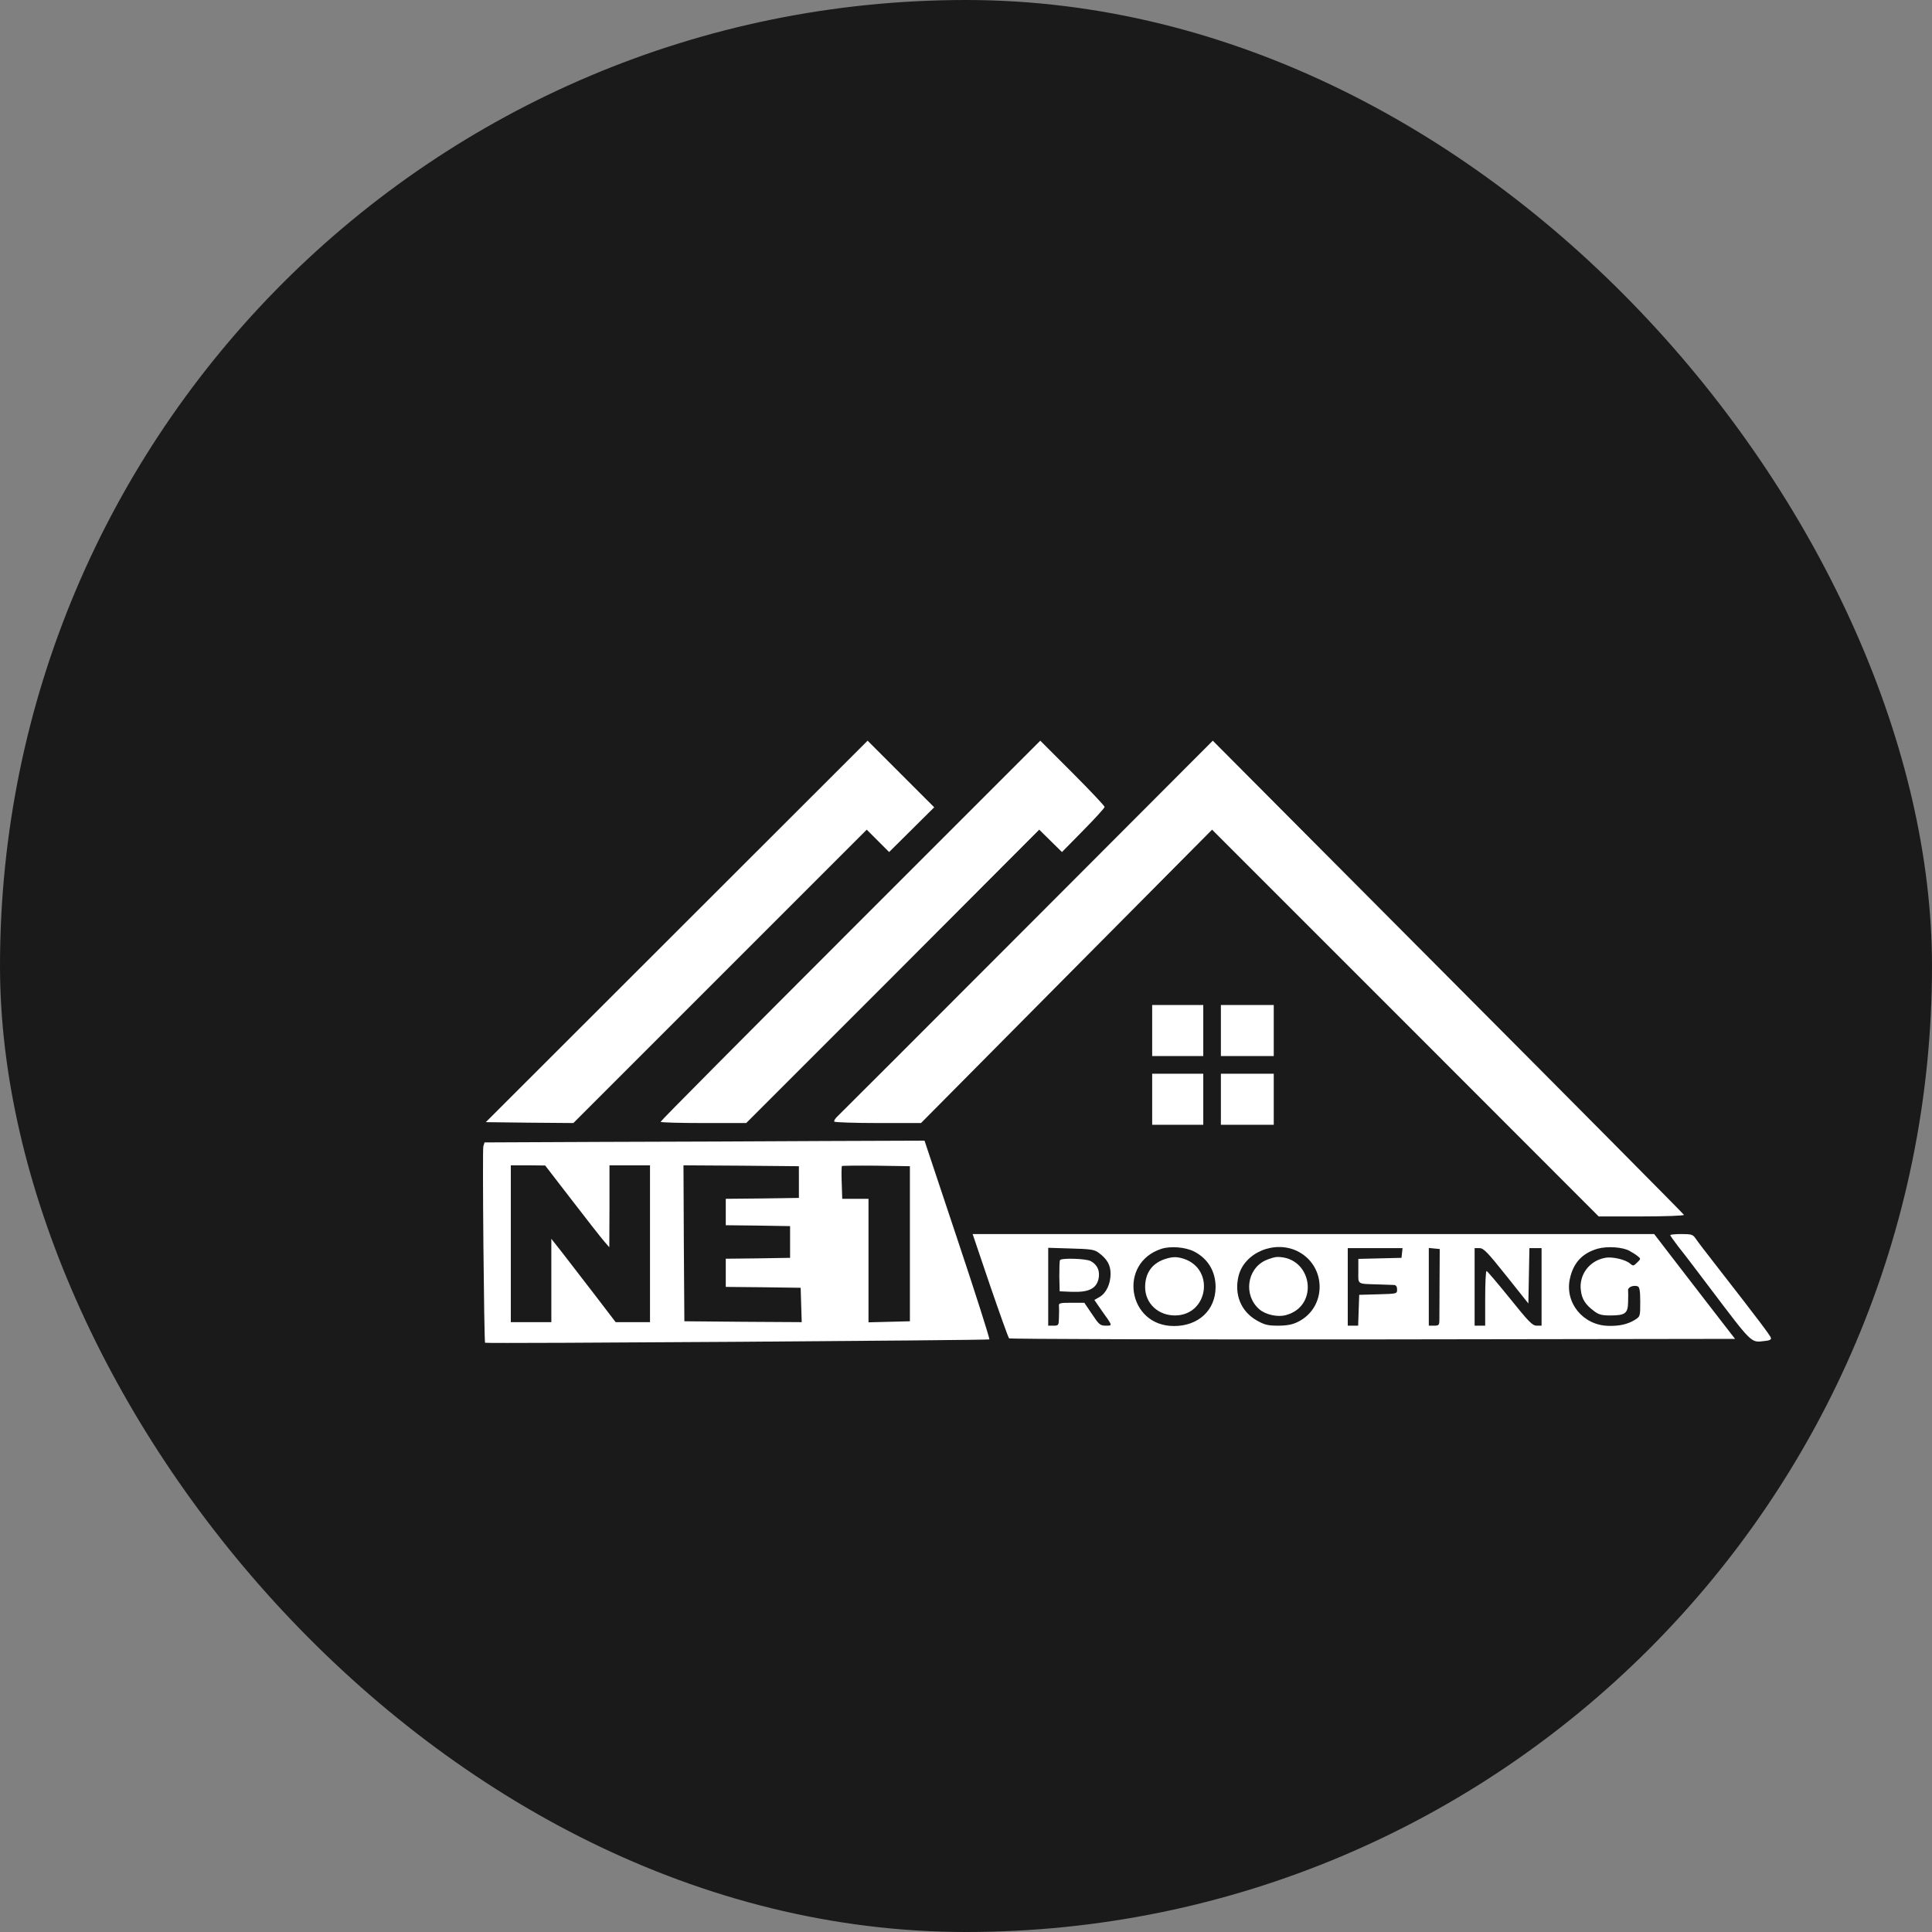
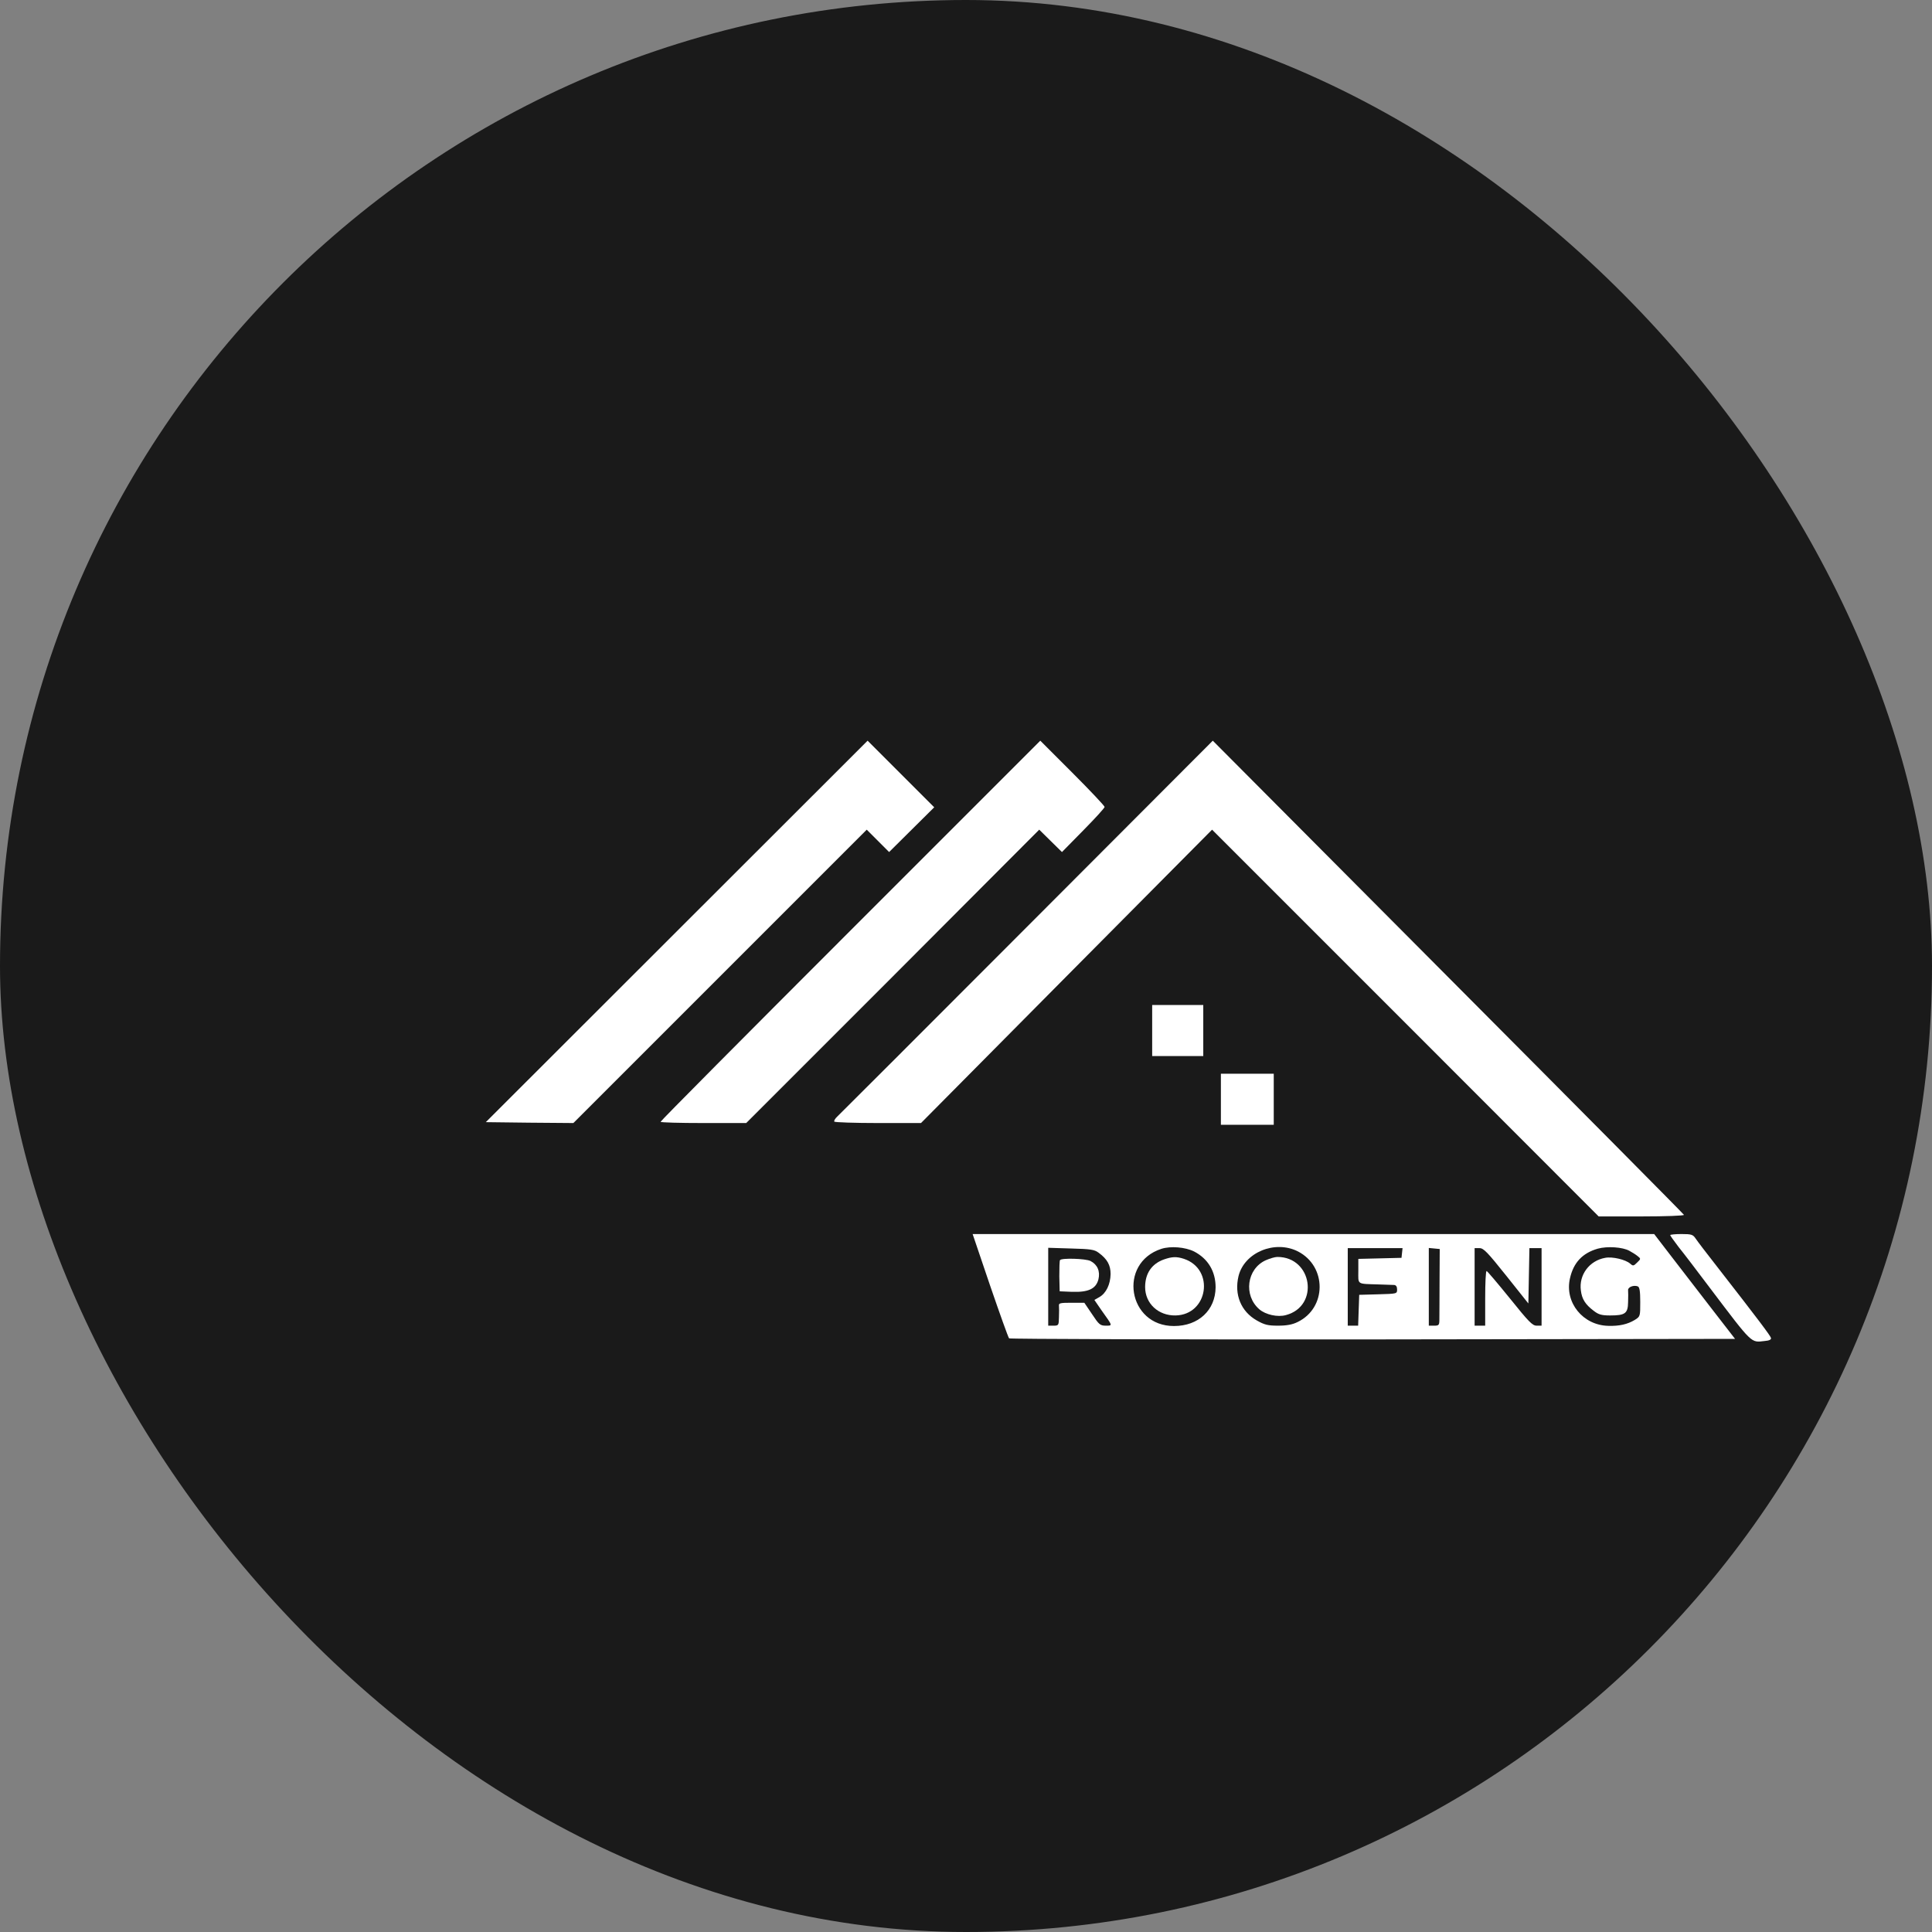
<svg xmlns="http://www.w3.org/2000/svg" xmlns:ns1="http://sodipodi.sourceforge.net/DTD/sodipodi-0.dtd" xmlns:ns2="http://www.inkscape.org/namespaces/inkscape" version="1.1" width="1000" height="1000">
  <rect width="100%" height="100%" fill="#808080" stroke="none" />
  <g clip-path="url(#SvgjsClipPath1251)">
    <rect width="1000" height="1000" fill="#1a1a1a" />
    <g transform="matrix(0.684,0,0,0.684,250,383.379)">
      <svg version="1.1" width="731.006pt" height="341.811pt">
        <svg version="1.0" width="731.006pt" height="341.811pt" viewBox="0 0 731.006 341.811" preserveAspectRatio="xMidYMid" id="svg15" ns1:docname="logo-white.svg" ns2:version="1.3 (0e150ed, 2023-07-21)">
          <defs id="defs15">
            <clipPath id="SvgjsClipPath1251">
              <rect width="1000" height="1000" x="0" y="0" rx="500" ry="500" />
            </clipPath>
          </defs>
          <ns1:namedview id="namedview15" pagecolor="#ffffff" bordercolor="#000000" borderopacity="0.25" ns2:showpageshadow="2" ns2:pageopacity="0.0" ns2:pagecheckerboard="0" ns2:deskcolor="#d1d1d1" ns2:document-units="pt" ns2:zoom="0.55540747" ns2:cx="530.24133" ns2:cy="266.47103" ns2:window-width="1312" ns2:window-height="923" ns2:window-x="643" ns2:window-y="44" ns2:window-maximized="0" ns2:current-layer="g15" />
          <g transform="matrix(0.1,0,0,-0.1,-55.215,599)" fill="#000000" stroke="none" id="g15">
            <path d="M 1651,4907 568,3825 l 248,-3 249,-2 832,832 833,833 63,-63 64,-64 128,127 128,127 -189,189 c -104,104 -189,189 -189,189 0,0 -488,-487 -1084,-1083 z" id="path2" style="fill:#ffffff;fill-opacity:1" />
            <path d="M 2637,4912 C 2045,4320 1560,3832 1560,3827 c 0,-4 109,-7 243,-7 h 243 l 832,832 831,833 65,-64 64,-63 121,123 c 66,67 121,127 121,133 0,6 -82,93 -183,194 l -182,182 z" id="path3" style="fill:#ffffff;fill-opacity:1" />
            <path d="M 3640,4934 C 3060,4353 2575,3868 2563,3857 c -12,-11 -20,-24 -17,-29 3,-4 115,-8 249,-8 h 243 l 826,833 826,832 1097,-1097 1097,-1098 h 244 c 134,0 242,4 240,9 -1,4 -604,612 -1338,1349 L 4694,5990 Z" id="path4" style="fill:#ffffff;fill-opacity:1" />
            <path d="m 4350,4345 v -145 h 145 145 v 145 145 h -145 -145 z" id="path5" style="fill:#ffffff;fill-opacity:1" />
-             <path d="m 4740,4345 v -145 h 150 150 v 145 145 h -150 -150 z" id="path6" style="fill:#ffffff;fill-opacity:1" />
-             <path d="m 4350,3955 v -145 h 145 145 v 145 145 h -145 -145 z" id="path7" style="fill:#ffffff;fill-opacity:1" />
            <path d="m 4740,3955 v -145 h 150 150 v 145 145 h -150 -150 z" id="path8" style="fill:#ffffff;fill-opacity:1" />
-             <path d="m 1243,3713 -682,-3 -7,-22 c -6,-19 4,-1109 10,-1115 5,-6 2856,14 2862,19 3,4 -78,259 -181,567 l -187,561 -566,-2 c -312,-2 -874,-4 -1249,-5 z m -183,-335 c 85,-111 167,-215 182,-232 l 27,-31 1,233 v 232 h 115 115 v -445 -445 h -97 -98 l -120,157 c -66,85 -148,192 -182,236 l -63,80 V 2927 2690 H 825 710 v 445 445 h 98 l 97,-1 z m 1285,107 v -90 l -207,-3 -208,-2 v -75 -75 l 183,-2 182,-3 v -90 -90 l -182,-3 -183,-2 v -80 -80 l 213,-2 212,-3 3,-98 3,-97 -333,2 -333,3 -3,443 -2,442 327,-2 328,-3 z m 630,-350 v -440 l -117,-3 -118,-3 v 351 350 h -74 -75 l -3,91 c -2,50 -1,93 1,95 3,2 91,3 195,2 l 191,-3 z" id="path9" style="fill:#ffffff;fill-opacity:1" />
            <path d="m 3430,2898 c 55,-160 103,-295 108,-300 4,-4 933,-7 2064,-6 l 2056,3 -137,177 c -75,97 -178,231 -229,297 l -93,121 H 5265 3331 Z m 1158,193 c 79,-41 122,-113 122,-203 -1,-130 -97,-220 -236,-220 -262,-1 -320,357 -72,438 53,17 136,10 186,-15 z m 590,0 c 164,-85 163,-320 -2,-400 -30,-15 -62,-21 -112,-21 -58,0 -77,5 -121,30 -89,51 -128,146 -103,251 33,135 207,207 338,140 z m 1880,4 c 15,-8 36,-21 47,-30 19,-15 19,-16 -3,-37 -20,-20 -23,-20 -39,-6 -26,23 -101,41 -142,33 -90,-16 -150,-97 -138,-185 6,-50 26,-80 72,-115 28,-22 45,-27 94,-27 85,0 101,11 102,75 1,29 1,59 0,68 -2,18 32,31 55,22 10,-4 14,-26 14,-88 0,-83 0,-83 -32,-103 -40,-24 -87,-35 -149,-33 -144,3 -249,132 -218,269 20,90 71,144 158,169 54,15 141,9 179,-12 z m -3012,-11 c 49,-36 68,-70 68,-121 -1,-58 -25,-109 -64,-131 l -28,-16 42,-61 c 63,-88 62,-85 23,-85 -32,0 -39,6 -78,65 l -44,65 h -73 c -64,0 -73,-2 -71,-17 1,-10 1,-39 0,-65 -1,-46 -2,-48 -31,-48 h -30 v 221 221 l 129,-4 c 112,-3 133,-6 157,-24 z m 1722,-1 -3,-28 -122,-3 -123,-3 v -69 c 0,-79 -11,-72 115,-76 39,-1 78,-3 88,-3 11,-1 17,-9 17,-26 0,-24 -1,-24 -107,-27 l -108,-3 -3,-87 -3,-88 h -29 -30 v 220 220 h 156 155 z m 213,-158 c 0,-99 -1,-197 -1,-217 0,-35 -2,-38 -30,-38 h -30 v 221 220 l 31,-3 31,-3 z m 379,28 125,-157 3,157 3,157 h 34 35 v -220 -220 h -28 c -24,0 -45,22 -152,155 -69,85 -128,155 -132,155 -5,0 -8,-70 -8,-155 v -155 h -30 -30 v 220 220 h 28 c 23,0 45,-23 152,-157 z" id="path10" style="fill:#ffffff;fill-opacity:1" />
            <path d="m 4417,3046 c -70,-25 -107,-80 -107,-157 0,-93 75,-163 173,-161 185,4 223,262 48,321 -43,14 -67,13 -114,-3 z" id="path11" style="fill:#ffffff;fill-opacity:1" />
            <path d="m 4994,3041 c -107,-49 -127,-199 -36,-278 36,-31 104,-46 151,-33 192,51 150,331 -49,330 -14,0 -43,-9 -66,-19 z" id="path12" style="fill:#ffffff;fill-opacity:1" />
            <path d="m 3827,3042 c -3,-4 -4,-45 -4,-92 l 2,-85 70,-3 c 93,-3 136,17 150,71 11,46 -6,84 -45,104 -27,14 -166,18 -173,5 z" id="path13" style="fill:#ffffff;fill-opacity:1" />
            <path d="m 7290,3184 c 0,-3 22,-34 48,-68 27,-33 106,-137 176,-230 246,-325 233,-312 312,-303 26,2 38,8 36,17 -3,13 -74,107 -299,396 -62,79 -120,155 -129,169 -15,22 -23,25 -80,25 -35,0 -64,-3 -64,-6 z" id="path14" style="fill:#ffffff;fill-opacity:1" />
          </g>
        </svg>
      </svg>
    </g>
  </g>
</svg>